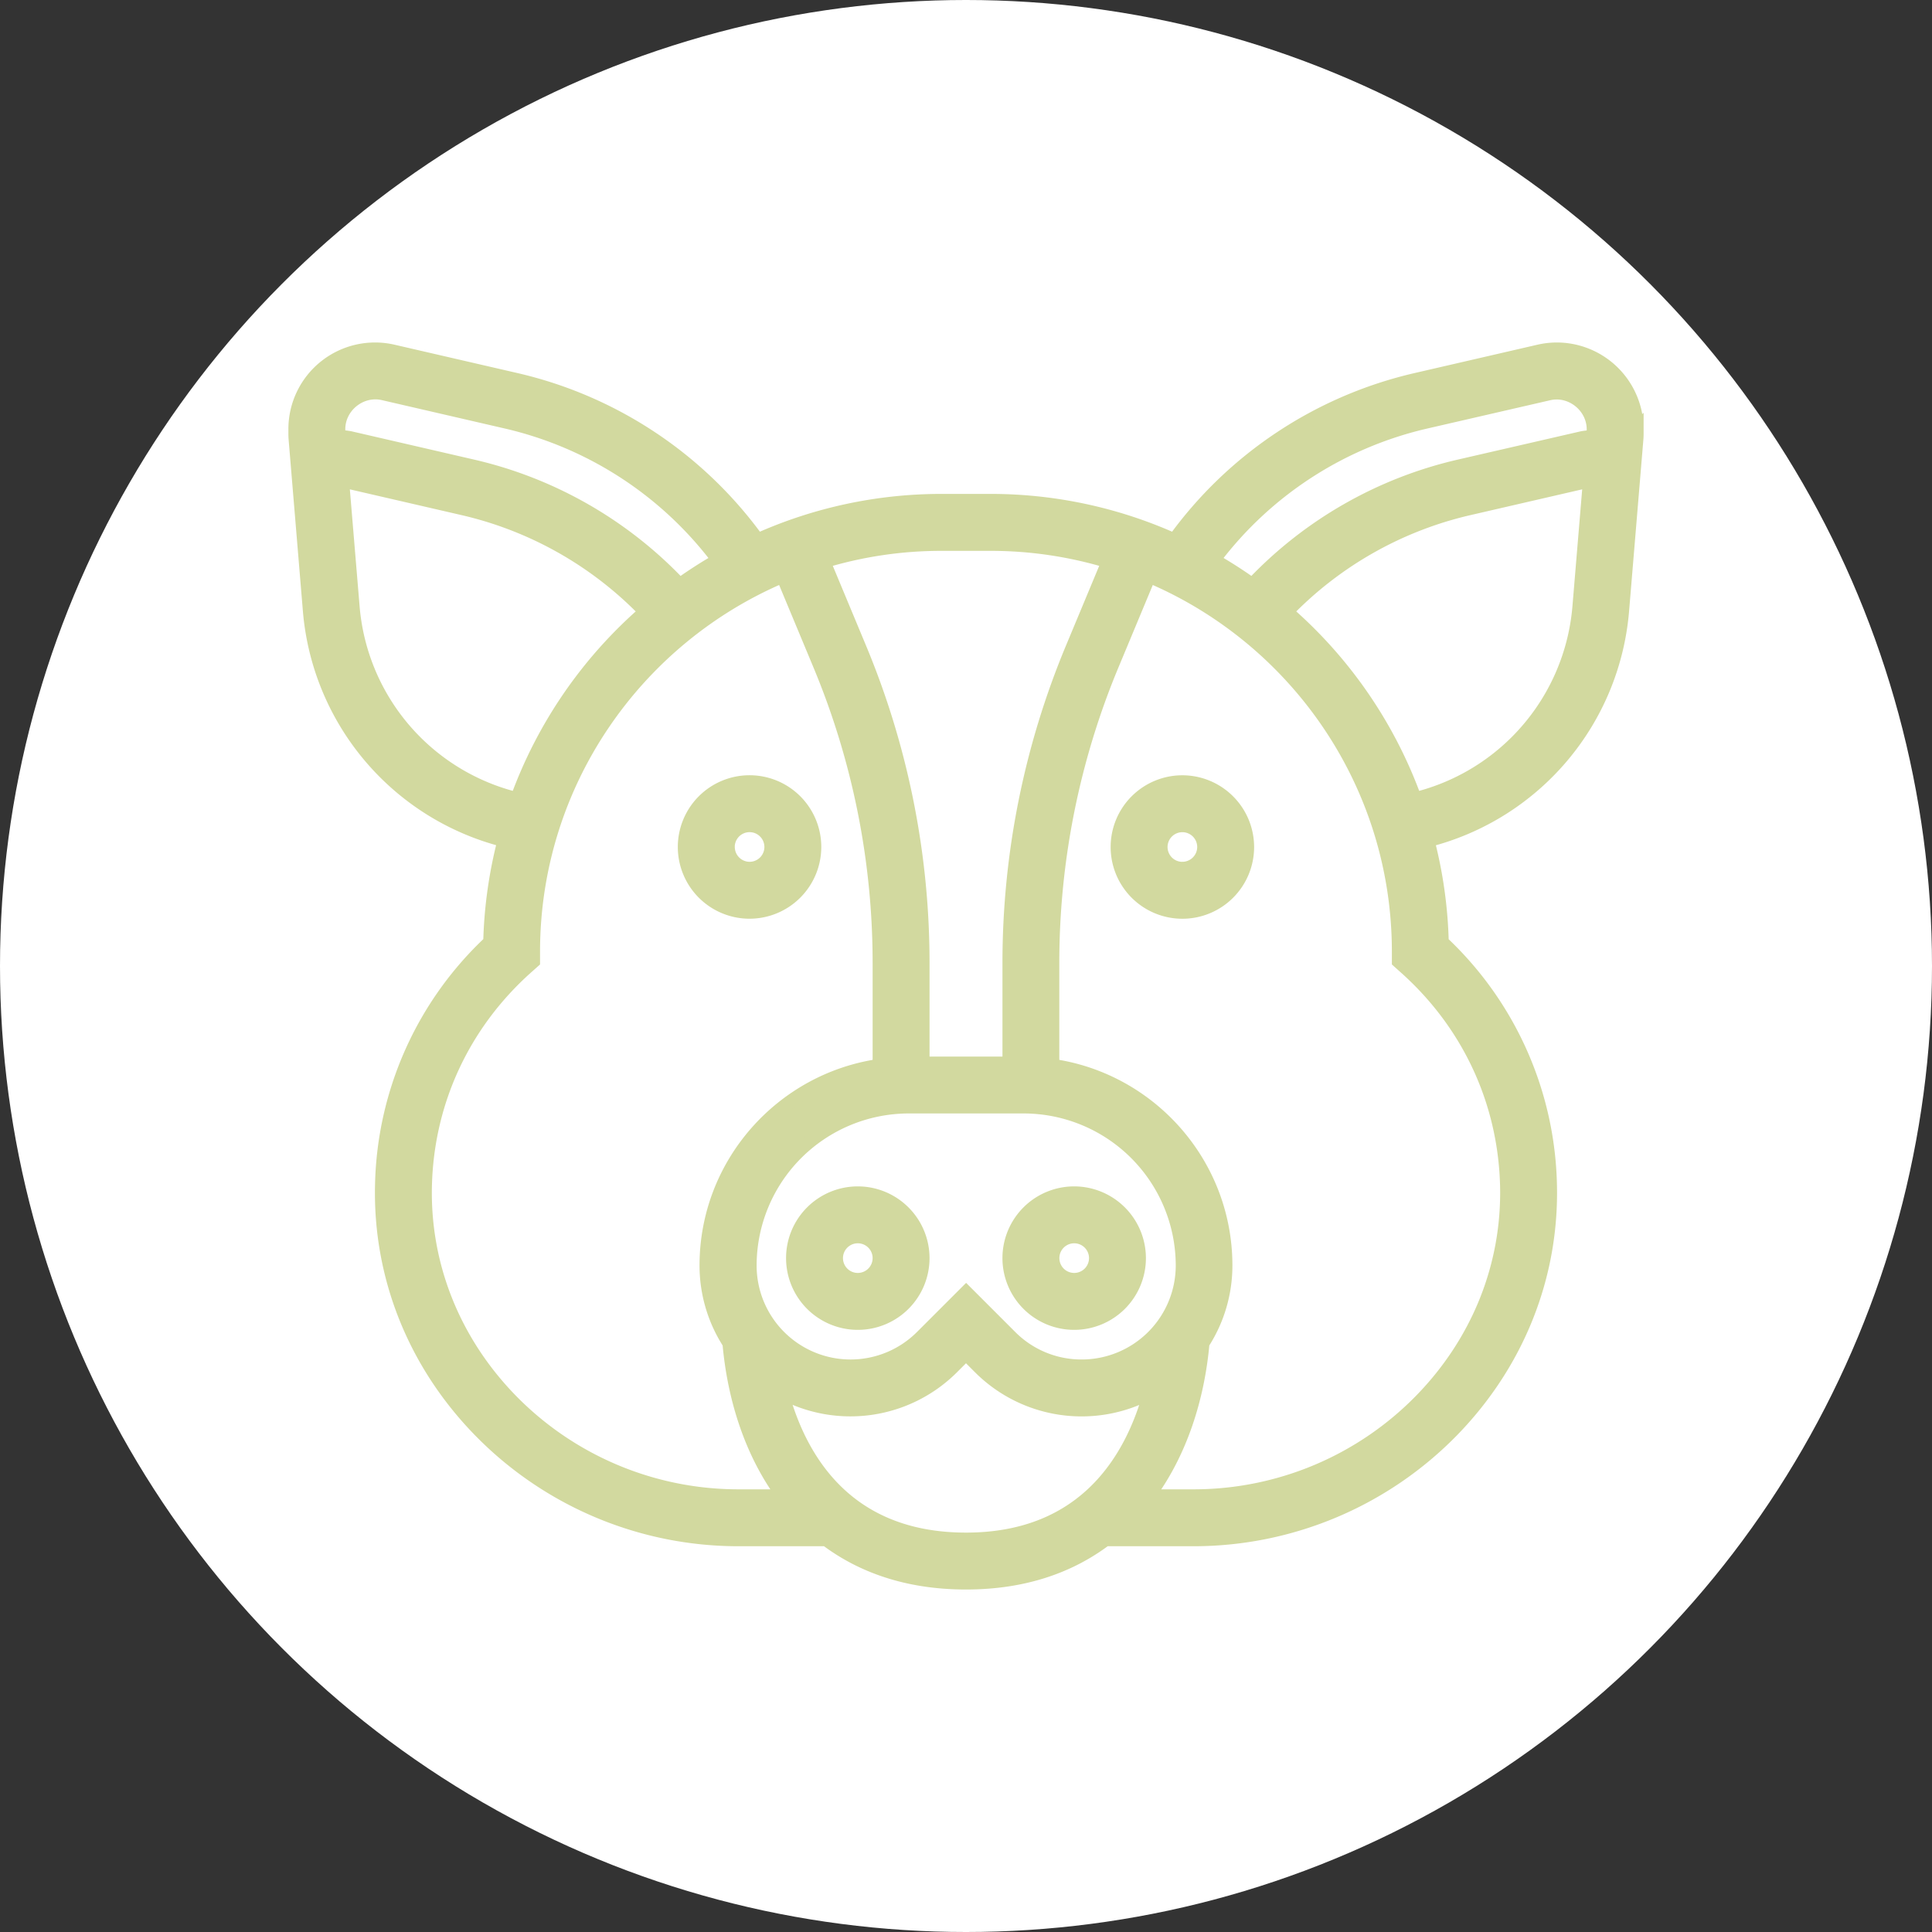
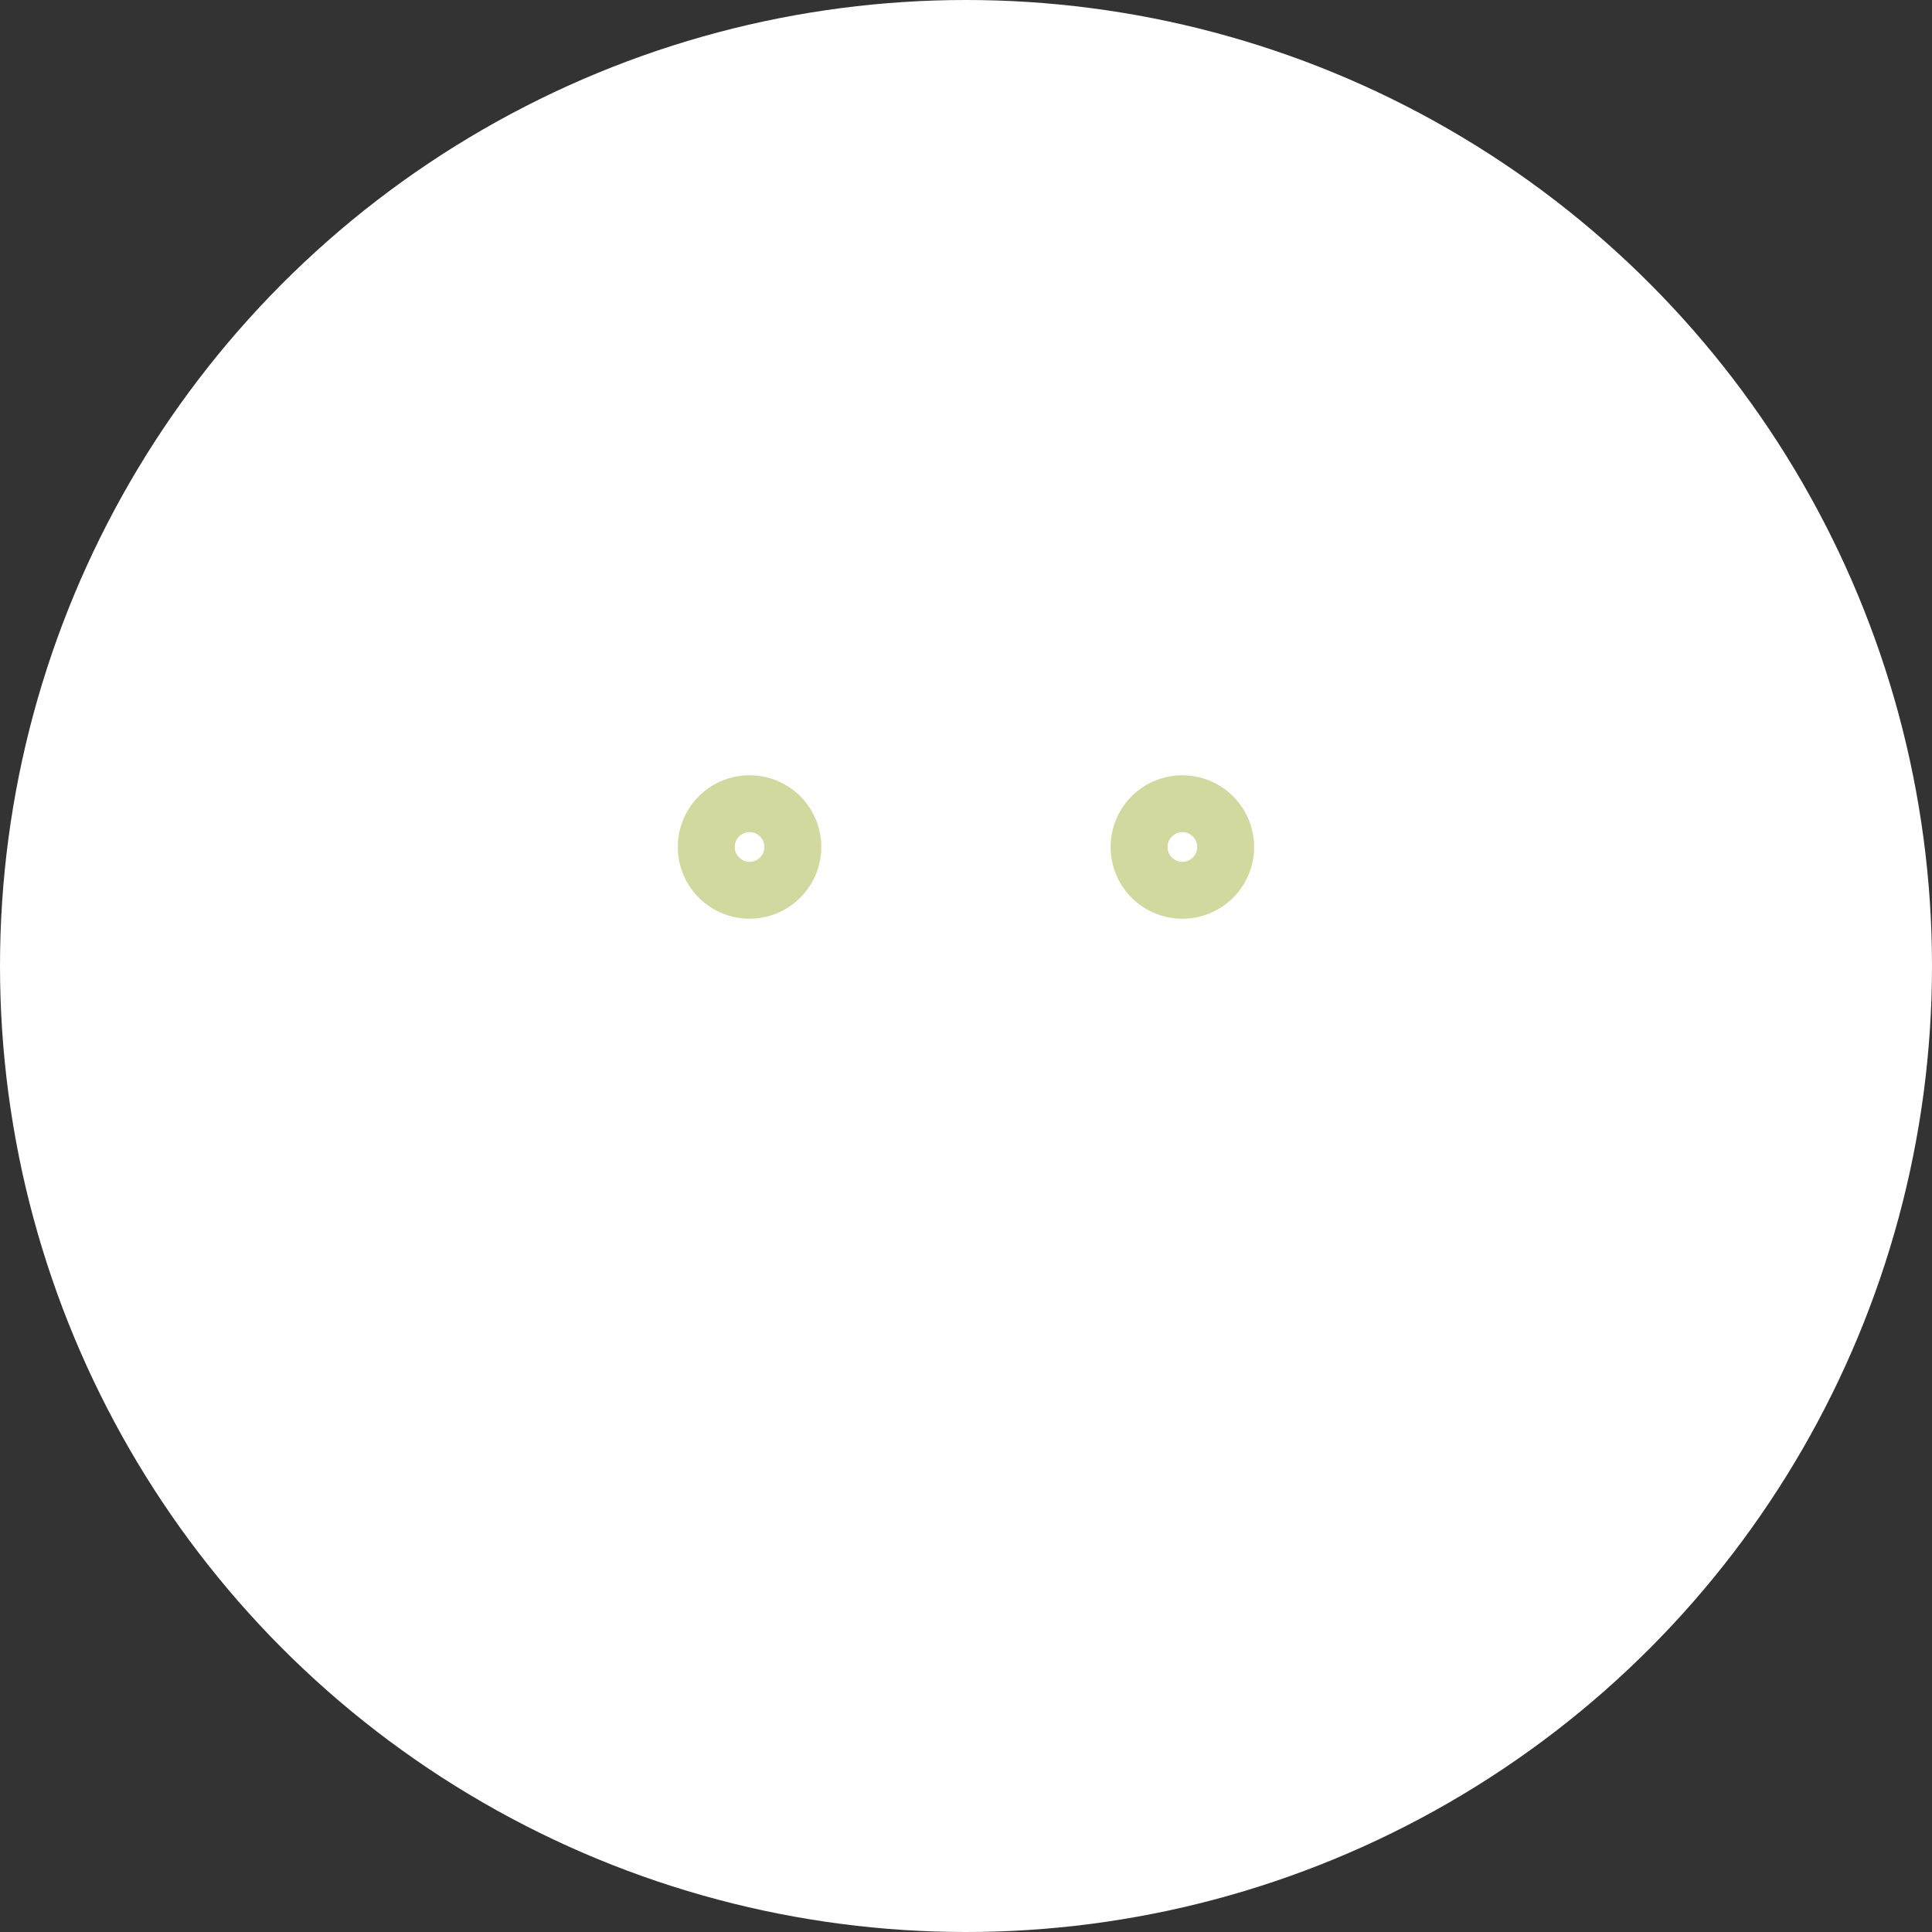
<svg xmlns="http://www.w3.org/2000/svg" viewBox="0 0 1133.86 1133.86">
  <rect x="0" y="0" width="1133.86" height="1133.86" fill="#333333" stroke="none" />
  <defs>
    <style>.cls-1{fill:#fff;}.cls-2{fill:#d2d99f;stroke:#d2d99f;stroke-miterlimit:10;stroke-width:8px;}</style>
  </defs>
  <title>schwein</title>
  <g id="Ebene_2" data-name="Ebene 2">
    <g id="Schwein">
      <circle class="cls-1" cx="566.93" cy="566.93" r="566.93" />
-       <path class="cls-2" d="M630.43,700.27a38.1,38.1,0,1,0,38.09,38.1A38.15,38.15,0,0,0,630.43,700.27Zm0,50.8a12.7,12.7,0,1,1,12.7-12.7A12.71,12.71,0,0,1,630.43,751.07Z" />
-       <path class="cls-2" d="M503.43,700.27a38.1,38.1,0,1,0,38.1,38.1A38.15,38.15,0,0,0,503.43,700.27Zm0,50.8a12.7,12.7,0,1,1,12.7-12.7A12.72,12.72,0,0,1,503.43,751.07Z" />
      <path class="cls-2" d="M478,497.08a38.1,38.1,0,1,0-38.09,38.1A38.15,38.15,0,0,0,478,497.08Zm-50.79,0a12.7,12.7,0,1,1,12.7,12.7A12.72,12.72,0,0,1,427.24,497.08Z" />
      <path class="cls-2" d="M693.92,459a38.1,38.1,0,1,0,38.1,38.1A38.15,38.15,0,0,0,693.92,459Zm0,50.8a12.7,12.7,0,1,1,12.7-12.7A12.72,12.72,0,0,1,693.92,509.78Z" />
-       <path class="cls-2" d="M913.71,205a47,47,0,0,0-10.55,1.21L831.1,222.84A242.18,242.18,0,0,0,689.21,317a262.57,262.57,0,0,0-107.57-23.13H552.22A262.88,262.88,0,0,0,444.65,317a242.15,242.15,0,0,0-141.88-94.16L230.7,206.21a46.87,46.87,0,0,0-57.45,45.68v2.47c0,1.32.05,2.61.17,3.89l8.32,100A152.17,152.17,0,0,0,296,493.17a263.6,263.6,0,0,0-8.4,59.76A201,201,0,0,0,224.11,695c-1.37,53.73,19,105.07,57.53,144.55a212,212,0,0,0,151,63.91h52.29c20.77,15.63,47.71,25.4,82,25.4s61.07-9.77,81.83-25.4h52.5A212.1,212.1,0,0,0,852.2,839.57c38.49-39.47,58.92-90.8,57.54-144.56A201.14,201.14,0,0,0,846.25,553a263,263,0,0,0-8.39-59.77A152.15,152.15,0,0,0,952.1,358.29l8.33-100c.13-1.3.18-2.61.18-3.92v-2.48A47,47,0,0,0,913.71,205ZM836.8,247.59,908.87,231c13.27-3.11,26.34,7.47,26.34,20.94v2.47c0,.6,0,1.18-.08,1.79v.15a49.45,49.45,0,0,0-6.56.69L856.5,273.62a241.68,241.68,0,0,0-121.57,69.63,265.23,265.23,0,0,0-22.77-14.61A216.74,216.74,0,0,1,836.8,247.59Zm-255.16,71.7a238.34,238.34,0,0,1,68.88,10.21l-21.11,50.65a479.52,479.52,0,0,0-37.08,185.41v58.52h-50.8V565.56a479.59,479.59,0,0,0-37.08-185.41L483.34,329.5a238.24,238.24,0,0,1,68.88-10.21Zm53.14,482.57A58.72,58.72,0,0,1,593,784.55l-26-26-26,26a59.14,59.14,0,0,1-100.95-41.83,93.36,93.36,0,0,1,93.24-93.25h67.48a93.36,93.36,0,0,1,93.26,93.25A59.2,59.2,0,0,1,634.78,801.86Zm-436.13-550c0-13.46,13-24,26.34-20.94l72.07,16.64A216.75,216.75,0,0,1,421.7,328.65a265.39,265.39,0,0,0-22.78,14.61,242,242,0,0,0-121.56-69.63L205.29,257a49.28,49.28,0,0,0-6.56-.7v-.18c-.05-.58-.07-1.15-.07-1.75ZM302.73,468.75a126.88,126.88,0,0,1-95.67-112.57l-6.18-74.12,70.78,16.33A216.43,216.43,0,0,1,378.9,359.05a265.43,265.43,0,0,0-75.47,109.88Zm-2.91,353.08C266.17,787.3,248.3,742.5,249.5,695.65c1.27-49.18,22.29-94.51,59.21-127.64l4.23-3.77v-5.67c0-99,60.49-184.2,146.45-220.52L481,389.92a454.28,454.28,0,0,1,35.13,175.64v59.88c-57.35,8.33-101.59,57.67-101.59,117.28A84,84,0,0,0,428,788.3c2.8,31.8,12.73,64.1,31.8,89.76h-27.2A186.58,186.58,0,0,1,299.82,821.83Zm159-4.8A84.51,84.51,0,0,0,558.85,802.5l8.08-8.08L575,802.5a84.51,84.51,0,0,0,100,14.58c-10.21,37.49-37.06,86.38-108.06,86.38C495.74,903.46,468.93,854.82,458.78,817ZM884.36,695.67c1.19,46.83-16.67,91.64-50.34,126.17a186.51,186.51,0,0,1-132.76,56.22H673.83c19.14-25.71,29.18-58,32-89.77a83.92,83.92,0,0,0,13.45-45.57c0-59.61-44.24-109-101.59-117.28V565.56a454.52,454.52,0,0,1,35.12-175.64l21.61-51.87c86,36.32,146.45,121.48,146.45,220.52v5.67l4.22,3.78C862.06,601.14,883.09,646.48,884.36,695.67Zm5.71-260.3a127,127,0,0,1-58.94,33.38l-.72.18a265.15,265.15,0,0,0-75.47-109.88A216.49,216.49,0,0,1,862.2,298.39L933,282.06l-6.18,74.12A127,127,0,0,1,890.07,435.37Z" />
    </g>
  </g>
</svg>